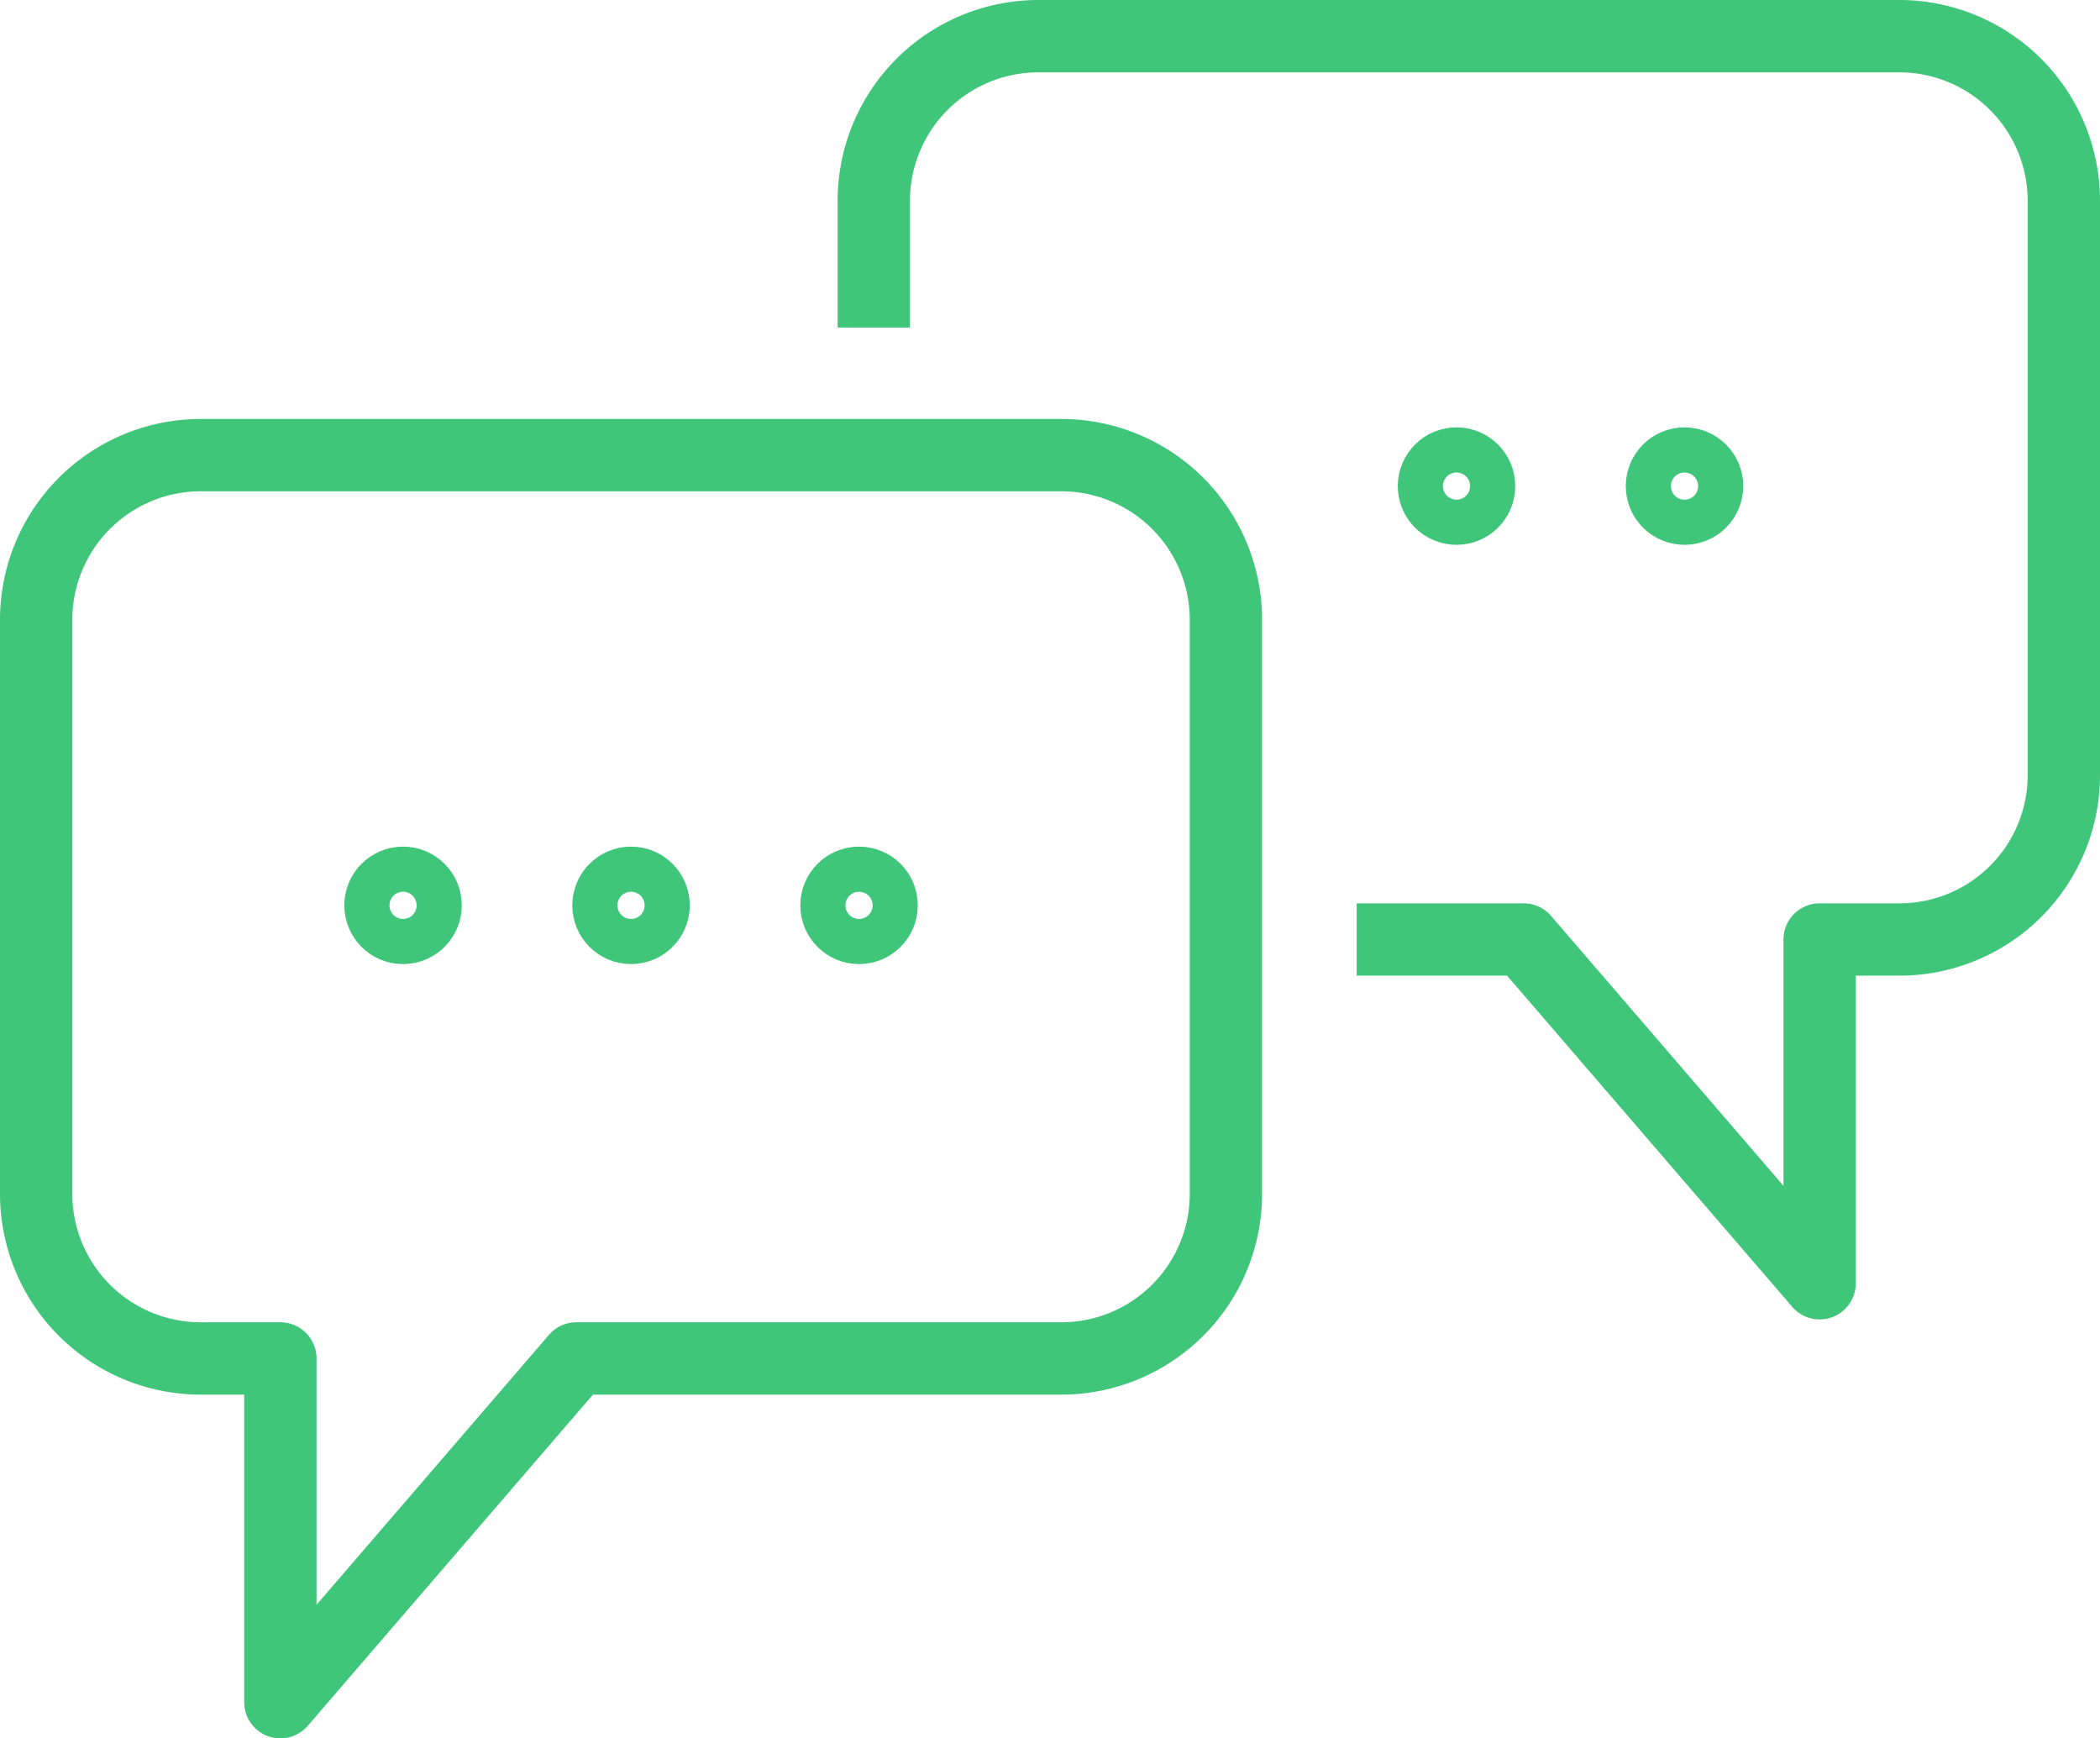
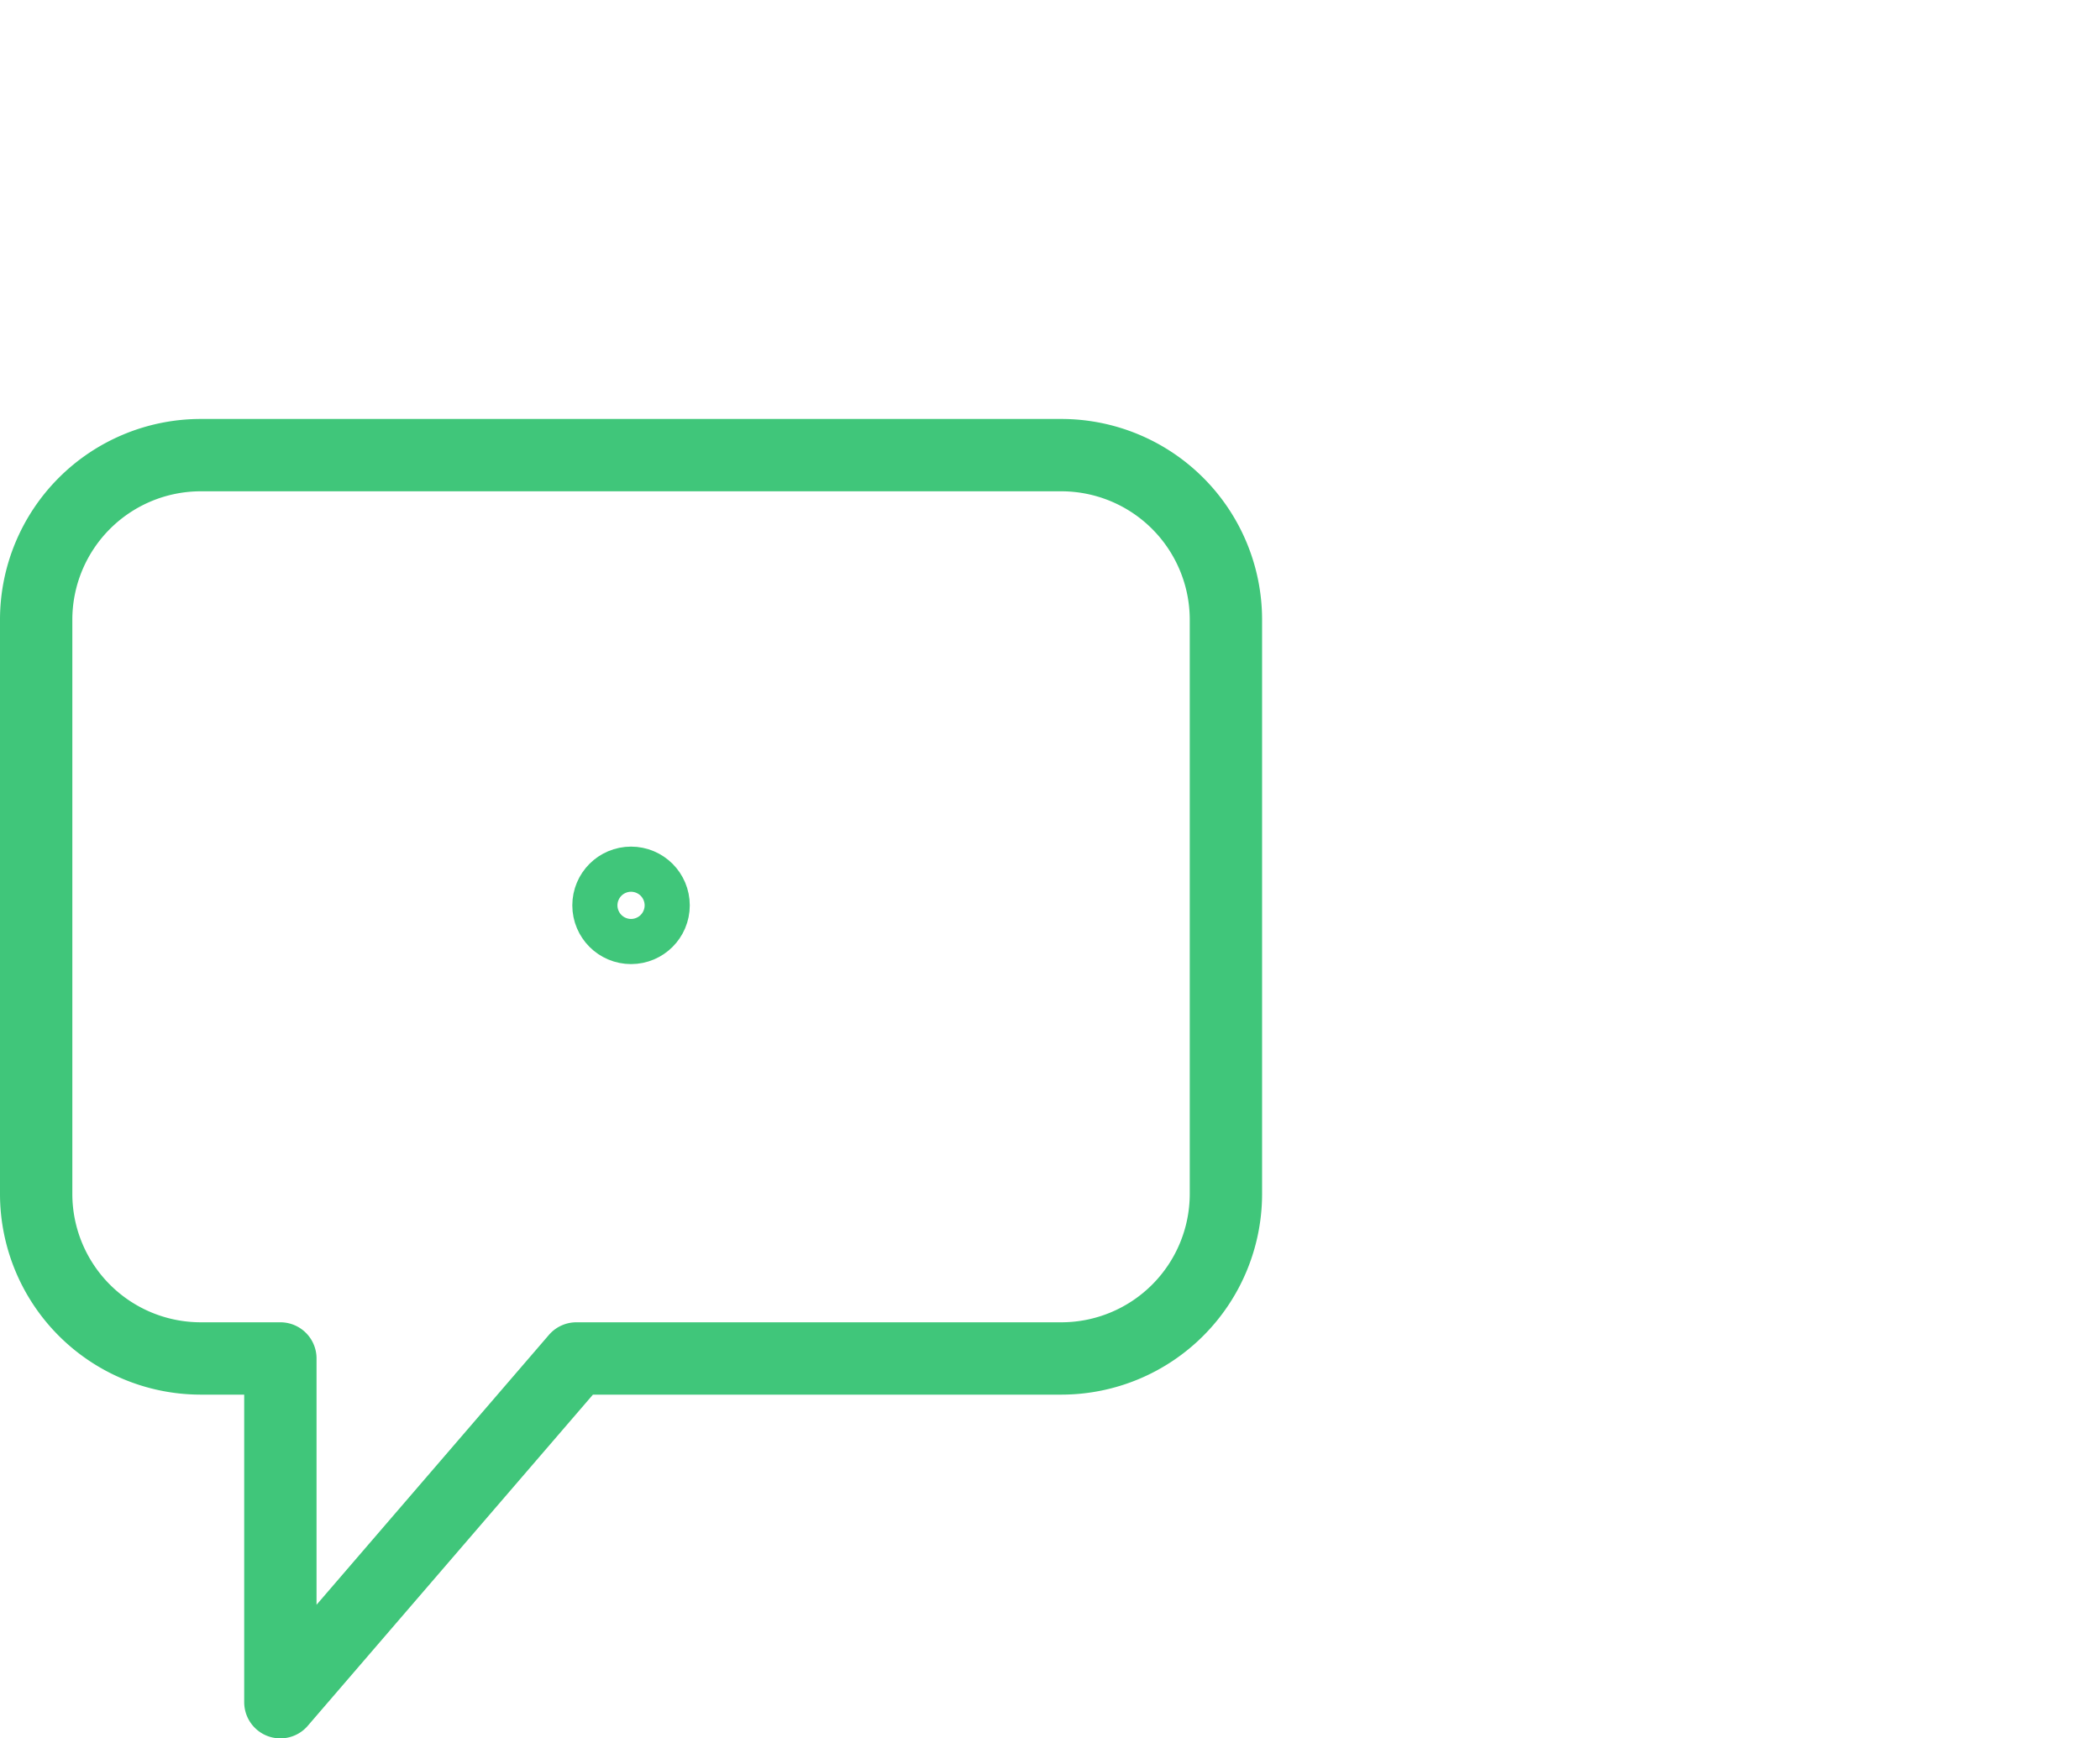
<svg xmlns="http://www.w3.org/2000/svg" id="Layer_1" data-name="Layer 1" viewBox="0 0 72.58 60.07">
  <defs>
    <style>.cls-1,.cls-2,.cls-3{fill:none;stroke:#40c67a;stroke-width:2.5px;}.cls-1,.cls-2{stroke-linejoin:round;}.cls-2{stroke-linecap:round;}.cls-3{stroke-miterlimit:10;}</style>
  </defs>
  <title>talk_chat_bubbles_conversation_discussion</title>
-   <path class="cls-1" d="M53.1,44.93h5.77L69.1,56.81V44.93h2.77a5.68,5.68,0,0,0,5.67-5.67V19.38a5.69,5.69,0,0,0-5.67-5.67H42.08a5.69,5.69,0,0,0-5.67,5.67v4.4" transform="translate(-6.21 -12.46)" />
  <path class="cls-2" d="M15.9,71.29V59.41H13.13a5.69,5.69,0,0,1-5.67-5.67V33.86a5.69,5.69,0,0,1,5.67-5.67H42.91a5.69,5.69,0,0,1,5.67,5.67V53.74a5.69,5.69,0,0,1-5.67,5.67H26.13Z" transform="translate(-6.21 -12.46)" />
-   <circle class="cls-3" cx="13.93" cy="31.29" r="0.78" />
  <circle class="cls-3" cx="21.81" cy="31.29" r="0.78" />
-   <circle class="cls-3" cx="29.69" cy="31.29" r="0.78" />
-   <circle class="cls-3" cx="50.34" cy="16.8" r="0.78" />
-   <circle class="cls-3" cx="58.22" cy="16.8" r="0.78" />
</svg>